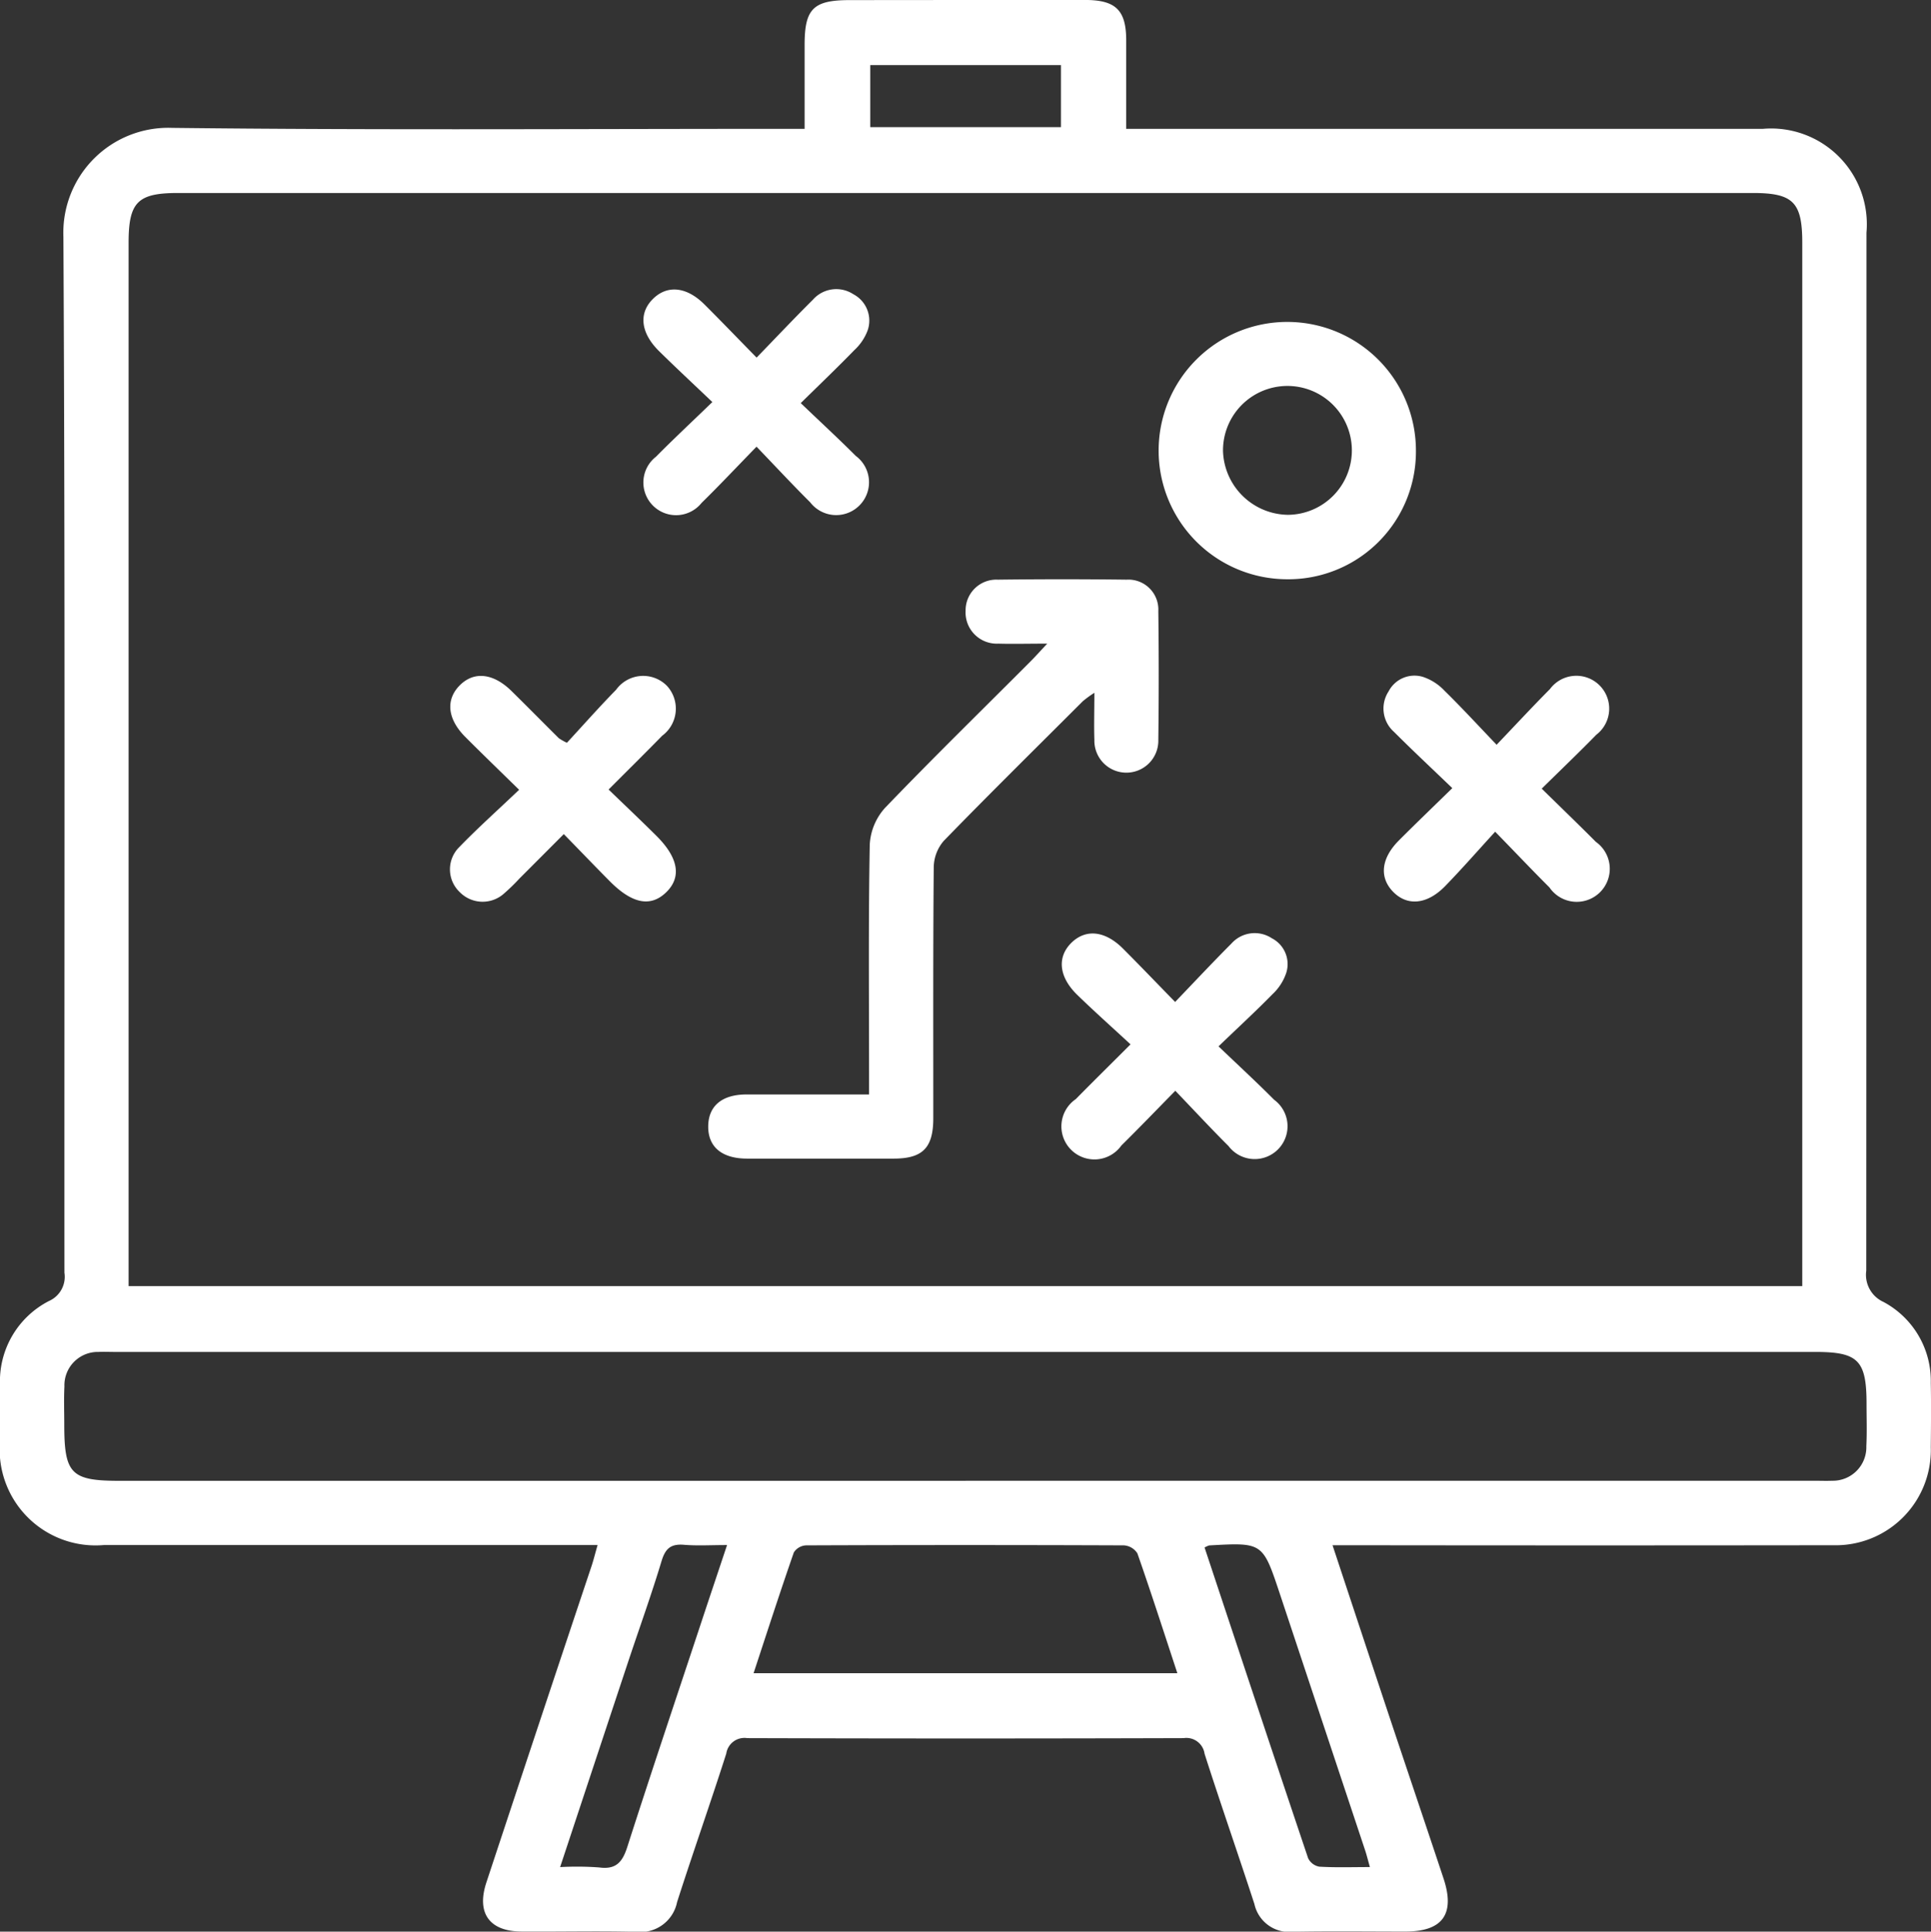
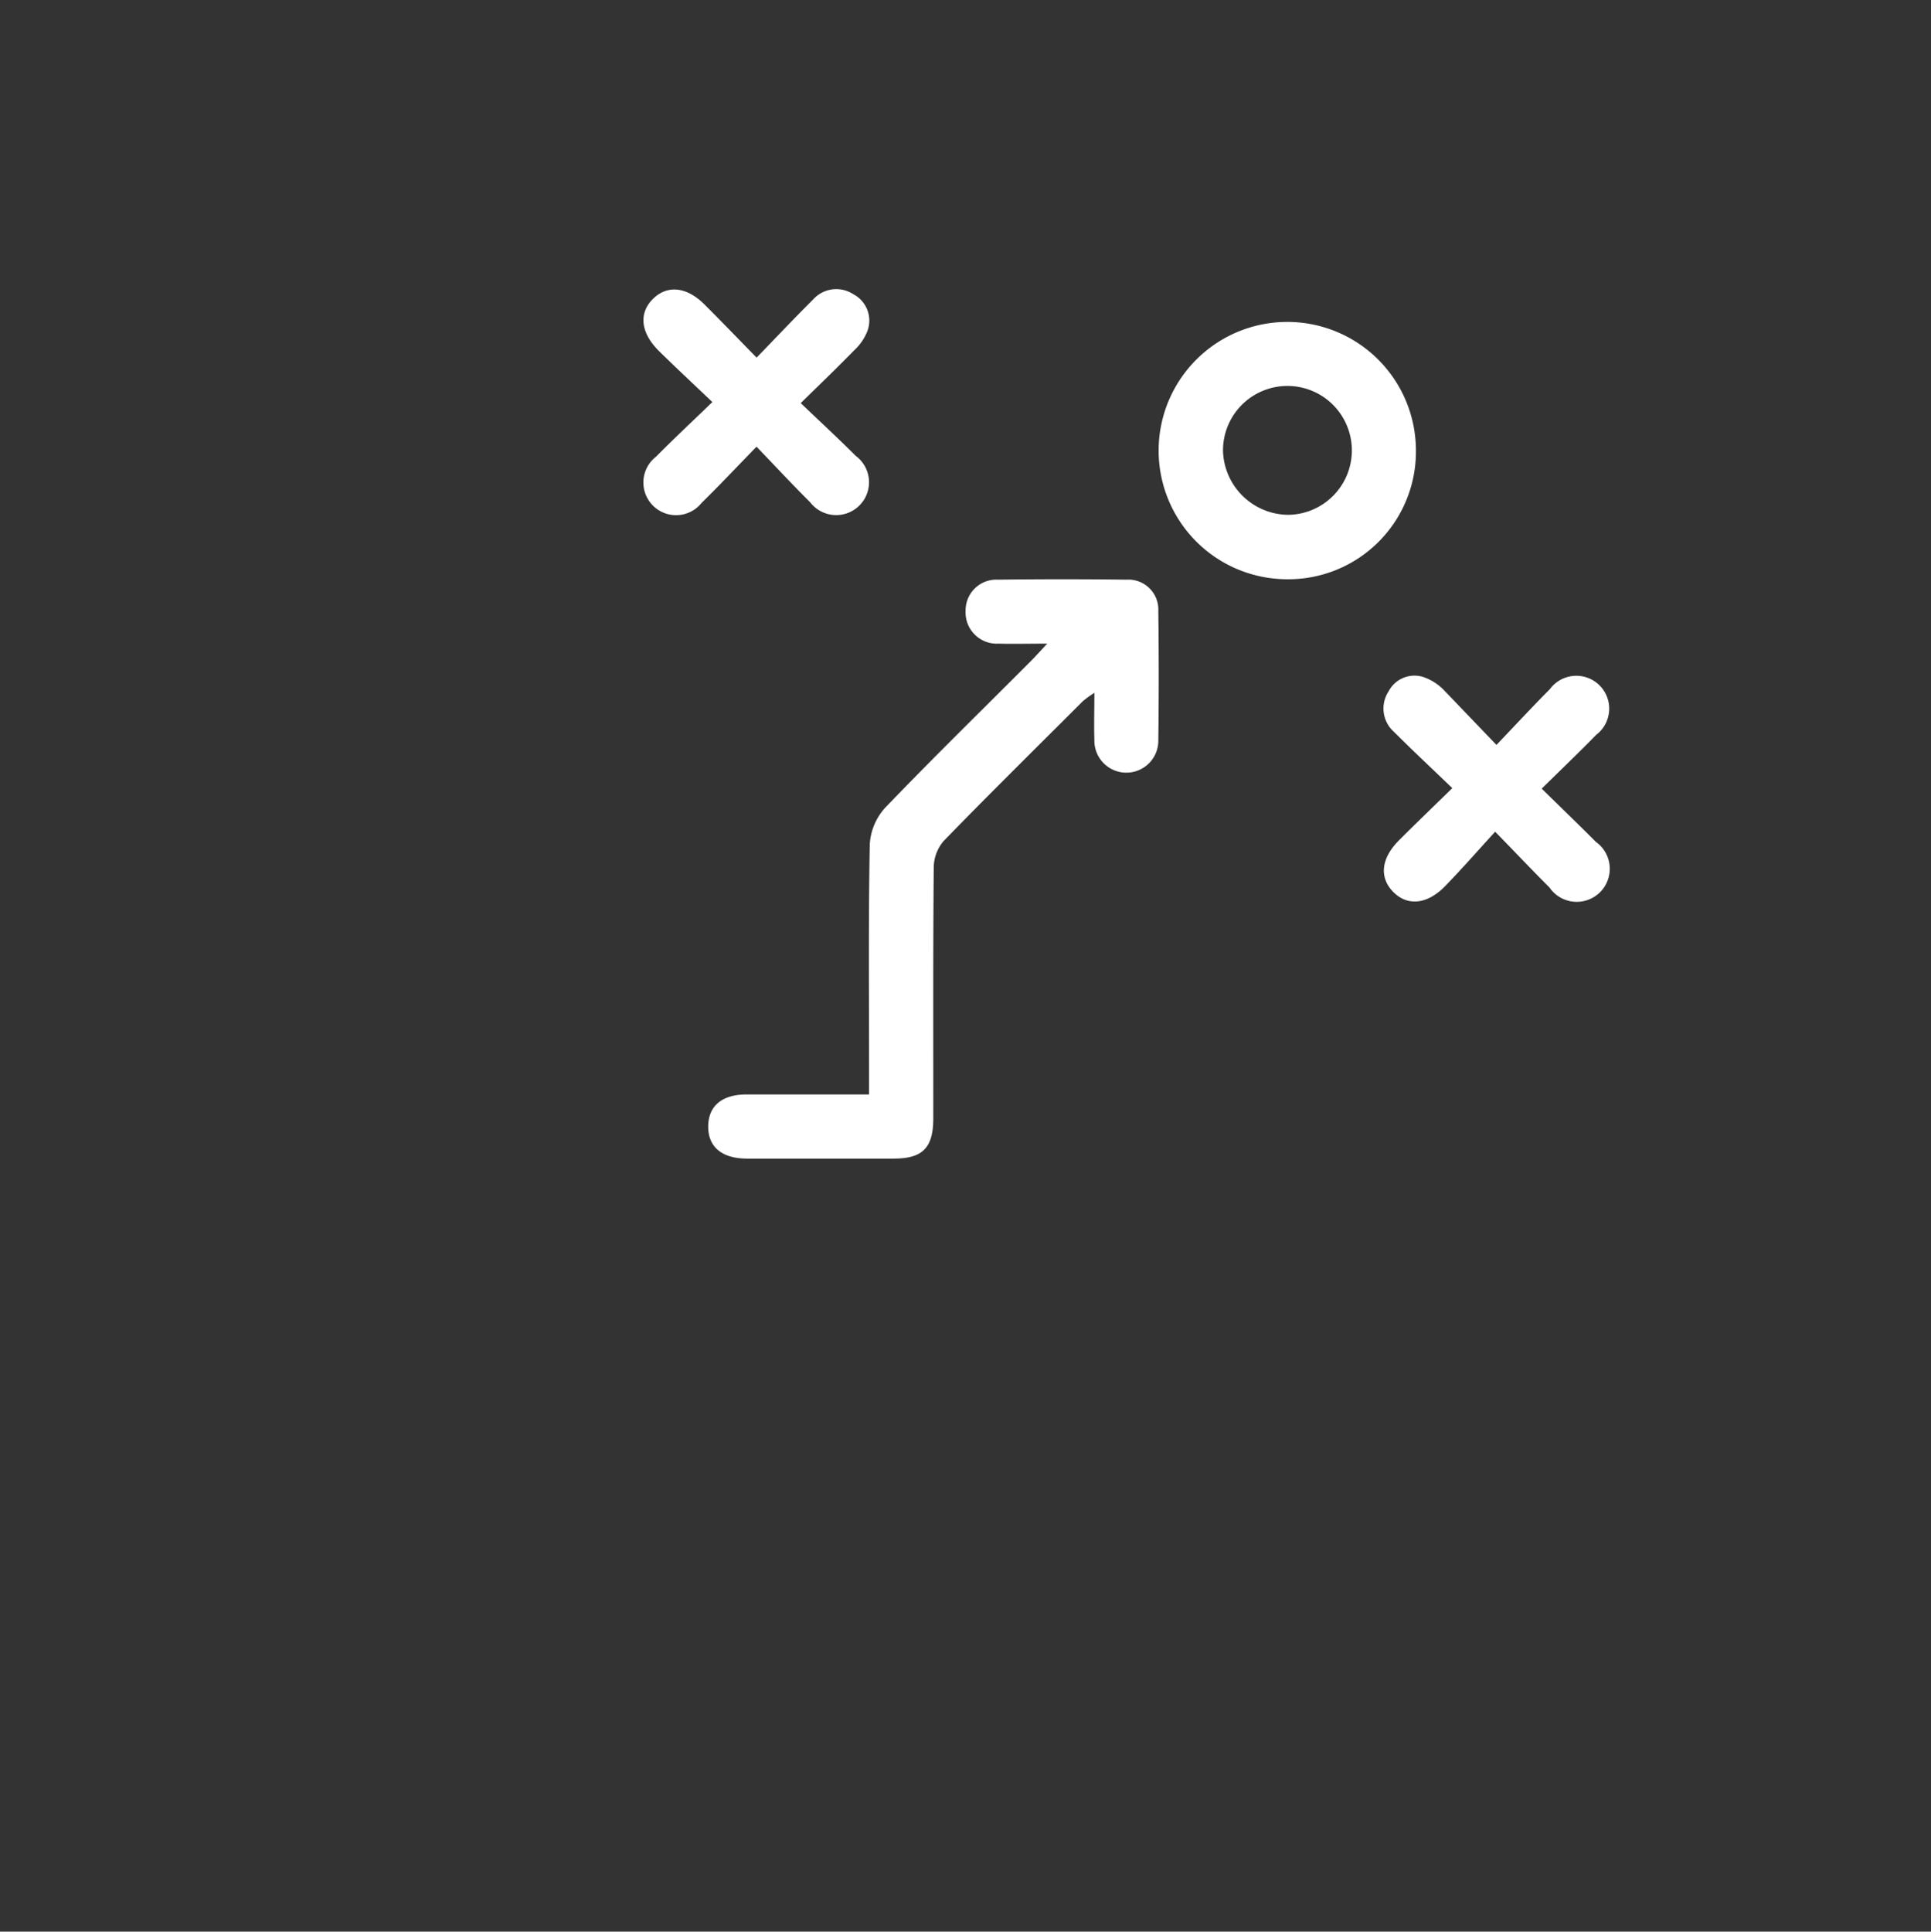
<svg xmlns="http://www.w3.org/2000/svg" id="Group_145006" data-name="Group 145006" width="74.928" height="74.944" viewBox="0 0 74.928 74.944">
  <rect x="0" y="0" width="74.928" height="74.944" fill="#333333" stroke="none" />
  <defs>
    <clipPath id="clip-path">
      <rect id="Rectangle_58277" data-name="Rectangle 58277" width="74.928" height="74.944" fill="#fff" />
    </clipPath>
  </defs>
  <g id="Group_145005" data-name="Group 145005" transform="translate(0 0)" clip-path="url(#clip-path)">
-     <path id="Path_91406" data-name="Path 91406" d="M43.7,5h5.815Q58.959,5,68.4,5a3.716,3.716,0,0,1,4.024,4.03q0,20.135-.008,40.271a1.155,1.155,0,0,0,.666,1.212,3.471,3.471,0,0,1,1.838,3.14c.016.833.008,1.664,0,2.5a3.692,3.692,0,0,1-3.788,3.8q-9.246.012-18.494,0h-.932c.651,1.965,1.268,3.833,1.889,5.7.8,2.412,1.618,4.82,2.419,7.232.455,1.376-.033,2.053-1.47,2.056-1.457,0-2.914-.019-4.369.008a1.379,1.379,0,0,1-1.5-1.073c-.634-1.949-1.311-3.882-1.935-5.834a.713.713,0,0,0-.812-.605q-8.465.026-16.932,0a.714.714,0,0,0-.815.6c-.615,1.927-1.291,3.834-1.908,5.761a1.45,1.45,0,0,1-1.6,1.153c-1.481-.037-2.965,0-4.447-.011-1.232-.006-1.745-.712-1.354-1.9Q20.9,66.9,22.948,60.779c.081-.242.142-.492.24-.833h-.9q-9.129,0-18.258,0A3.721,3.721,0,0,1,0,55.919c0-.729,0-1.457,0-2.185a3.5,3.5,0,0,1,1.9-3.256,1.027,1.027,0,0,0,.6-1.1c-.008-13.4.032-26.795-.04-40.193A4.071,4.071,0,0,1,6.674,4.962C14.5,5.053,22.331,5,30.159,5h1.062c0-1.1,0-2.182,0-3.261,0-1.4.341-1.734,1.75-1.734Q37.536,0,42.1,0c1.2,0,1.6.4,1.6,1.572,0,1.113,0,2.226,0,3.424M4.991,49.9H69.933V9.421c0-1.576-.354-1.932-1.917-1.932q-30.554,0-61.11,0c-1.565,0-1.916.352-1.916,1.932V49.9Zm32.482,7.551h32.92c.234,0,.468.01.7,0a1.3,1.3,0,0,0,1.326-1.339c.027-.545.008-1.092.008-1.639,0-1.693-.322-2.019-1.984-2.019h-66c-.207,0-.416-.01-.624,0A1.294,1.294,0,0,0,2.5,53.795c-.025.492-.006.987-.006,1.481,0,1.908.264,2.178,2.139,2.178H37.473m8.212,7.465c-.53-1.608-1.021-3.135-1.551-4.65a.674.674,0,0,0-.525-.311q-6.167-.024-12.331,0a.6.6,0,0,0-.475.274c-.535,1.537-1.035,3.086-1.562,4.686ZM21.734,72.441a11.77,11.77,0,0,1,1.514.013c.648.089.9-.2,1.088-.78.927-2.89,1.895-5.766,2.849-8.648.331-1,.667-2,1.027-3.08-.635,0-1.154.033-1.669-.01s-.725.145-.873.632c-.389,1.291-.847,2.561-1.274,3.841-.874,2.632-1.745,5.264-2.662,8.032M46.74,60.04c1.341,4.038,2.67,8.049,4.018,12.054a.6.6,0,0,0,.433.33c.634.038,1.271.016,1.965.016-.08-.283-.123-.459-.178-.627q-1.658-4.985-3.315-9.97c-.666-2-.662-2-2.747-1.882a1.043,1.043,0,0,0-.175.08M33.768,4.935h7.4V2.527h-7.4Z" transform="translate(0 -0.001)" fill="#fff" />
    <path id="Path_91407" data-name="Path 91407" d="M30.415,16.612c-.758,0-1.33.016-1.9,0a1.211,1.211,0,0,1-1.269-1.272A1.192,1.192,0,0,1,28.5,14.13q2.494-.031,4.99,0a1.162,1.162,0,0,1,1.234,1.22q.031,2.5,0,4.992a1.241,1.241,0,1,1-2.481,0c-.019-.57,0-1.142,0-1.822a4.113,4.113,0,0,0-.451.328c-1.8,1.8-3.618,3.589-5.393,5.416a1.6,1.6,0,0,0-.389,1.011c-.029,3.25-.016,6.5-.018,9.75,0,1.146-.409,1.564-1.529,1.567q-2.847,0-5.693,0c-.987,0-1.525-.459-1.511-1.268.013-.779.537-1.218,1.478-1.221,1.556,0,3.111,0,4.763,0v-.882c0-2.938-.027-5.876.027-8.814a2.308,2.308,0,0,1,.592-1.422c1.854-1.932,3.769-3.8,5.662-5.7.178-.178.346-.368.637-.678" transform="translate(10.222 8.36)" fill="#fff" />
    <path id="Path_91408" data-name="Path 91408" d="M33.2,17.828a4.992,4.992,0,1,1,5.018-4.967A4.953,4.953,0,0,1,33.2,17.828m.046-2.5a2.5,2.5,0,1,0-2.514-2.473,2.556,2.556,0,0,0,2.514,2.473" transform="translate(16.724 4.646)" fill="#fff" />
    <path id="Path_91409" data-name="Path 91409" d="M20.071,13.155c-.788.809-1.447,1.51-2.134,2.183a1.268,1.268,0,1,1-1.768-1.793c.675-.683,1.377-1.338,2.185-2.119-.734-.7-1.412-1.33-2.073-1.981-.721-.715-.793-1.482-.215-2.037.554-.533,1.295-.454,1.982.231.645.642,1.275,1.3,2.024,2.062.75-.774,1.455-1.521,2.185-2.247a1.208,1.208,0,0,1,1.568-.212,1.156,1.156,0,0,1,.553,1.409,1.988,1.988,0,0,1-.514.76c-.648.667-1.322,1.311-2.08,2.056.755.723,1.459,1.371,2.135,2.048a1.274,1.274,0,1,1-1.769,1.8c-.68-.675-1.331-1.377-2.08-2.156" transform="translate(9.287 4.173)" fill="#fff" />
-     <path id="Path_91410" data-name="Path 91410" d="M17.119,20.879c.654.632,1.255,1.2,1.844,1.785.868.858,1,1.615.39,2.205s-1.33.439-2.2-.444c-.567-.572-1.124-1.153-1.771-1.815-.6.6-1.156,1.159-1.718,1.72a7.784,7.784,0,0,1-.618.6,1.241,1.241,0,0,1-1.7-.068,1.214,1.214,0,0,1-.016-1.752c.72-.744,1.494-1.435,2.318-2.22-.766-.75-1.435-1.395-2.091-2.053-.686-.688-.764-1.428-.229-1.982.556-.576,1.317-.5,2.04.218.61.6,1.213,1.213,1.823,1.818a2.188,2.188,0,0,0,.312.175c.608-.658,1.24-1.374,1.908-2.056a1.294,1.294,0,0,1,1.979-.146,1.307,1.307,0,0,1-.189,1.928c-.654.669-1.32,1.325-2.083,2.091" transform="translate(6.495 9.752)" fill="#fff" />
-     <path id="Path_91411" data-name="Path 91411" d="M38.1,19.149c.75-.785,1.4-1.487,2.075-2.166a1.275,1.275,0,1,1,1.8,1.771c-.67.685-1.361,1.347-2.119,2.092.736.723,1.424,1.384,2.1,2.064a1.282,1.282,0,1,1-1.8,1.769c-.662-.659-1.3-1.336-2.107-2.162-.68.744-1.291,1.443-1.938,2.108-.705.726-1.482.79-2.035.209-.53-.557-.449-1.291.24-1.981.643-.645,1.3-1.274,2.07-2.027-.782-.752-1.535-1.455-2.263-2.183a1.211,1.211,0,0,1-.209-1.57,1.131,1.131,0,0,1,1.336-.562,2.021,2.021,0,0,1,.831.533c.664.65,1.295,1.336,2.03,2.105" transform="translate(19.967 9.752)" fill="#fff" />
-     <path id="Path_91412" data-name="Path 91412" d="M31.951,27.127c.787.752,1.489,1.4,2.164,2.078A1.274,1.274,0,1,1,32.344,31c-.68-.677-1.331-1.381-2.065-2.145-.748.763-1.412,1.452-2.092,2.123a1.282,1.282,0,1,1-1.769-1.8c.654-.666,1.322-1.322,2.124-2.124-.709-.656-1.4-1.272-2.067-1.919-.726-.707-.791-1.482-.212-2.037.557-.53,1.295-.449,1.984.239.642.643,1.272,1.3,2.025,2.072.752-.783,1.455-1.535,2.183-2.264a1.209,1.209,0,0,1,1.57-.207,1.127,1.127,0,0,1,.561,1.336,2.007,2.007,0,0,1-.532.831c-.651.664-1.338,1.295-2.1,2.029" transform="translate(15.326 13.465)" fill="#fff" />
+     <path id="Path_91411" data-name="Path 91411" d="M38.1,19.149c.75-.785,1.4-1.487,2.075-2.166a1.275,1.275,0,1,1,1.8,1.771c-.67.685-1.361,1.347-2.119,2.092.736.723,1.424,1.384,2.1,2.064a1.282,1.282,0,1,1-1.8,1.769c-.662-.659-1.3-1.336-2.107-2.162-.68.744-1.291,1.443-1.938,2.108-.705.726-1.482.79-2.035.209-.53-.557-.449-1.291.24-1.981.643-.645,1.3-1.274,2.07-2.027-.782-.752-1.535-1.455-2.263-2.183a1.211,1.211,0,0,1-.209-1.57,1.131,1.131,0,0,1,1.336-.562,2.021,2.021,0,0,1,.831.533" transform="translate(19.967 9.752)" fill="#fff" />
  </g>
</svg>